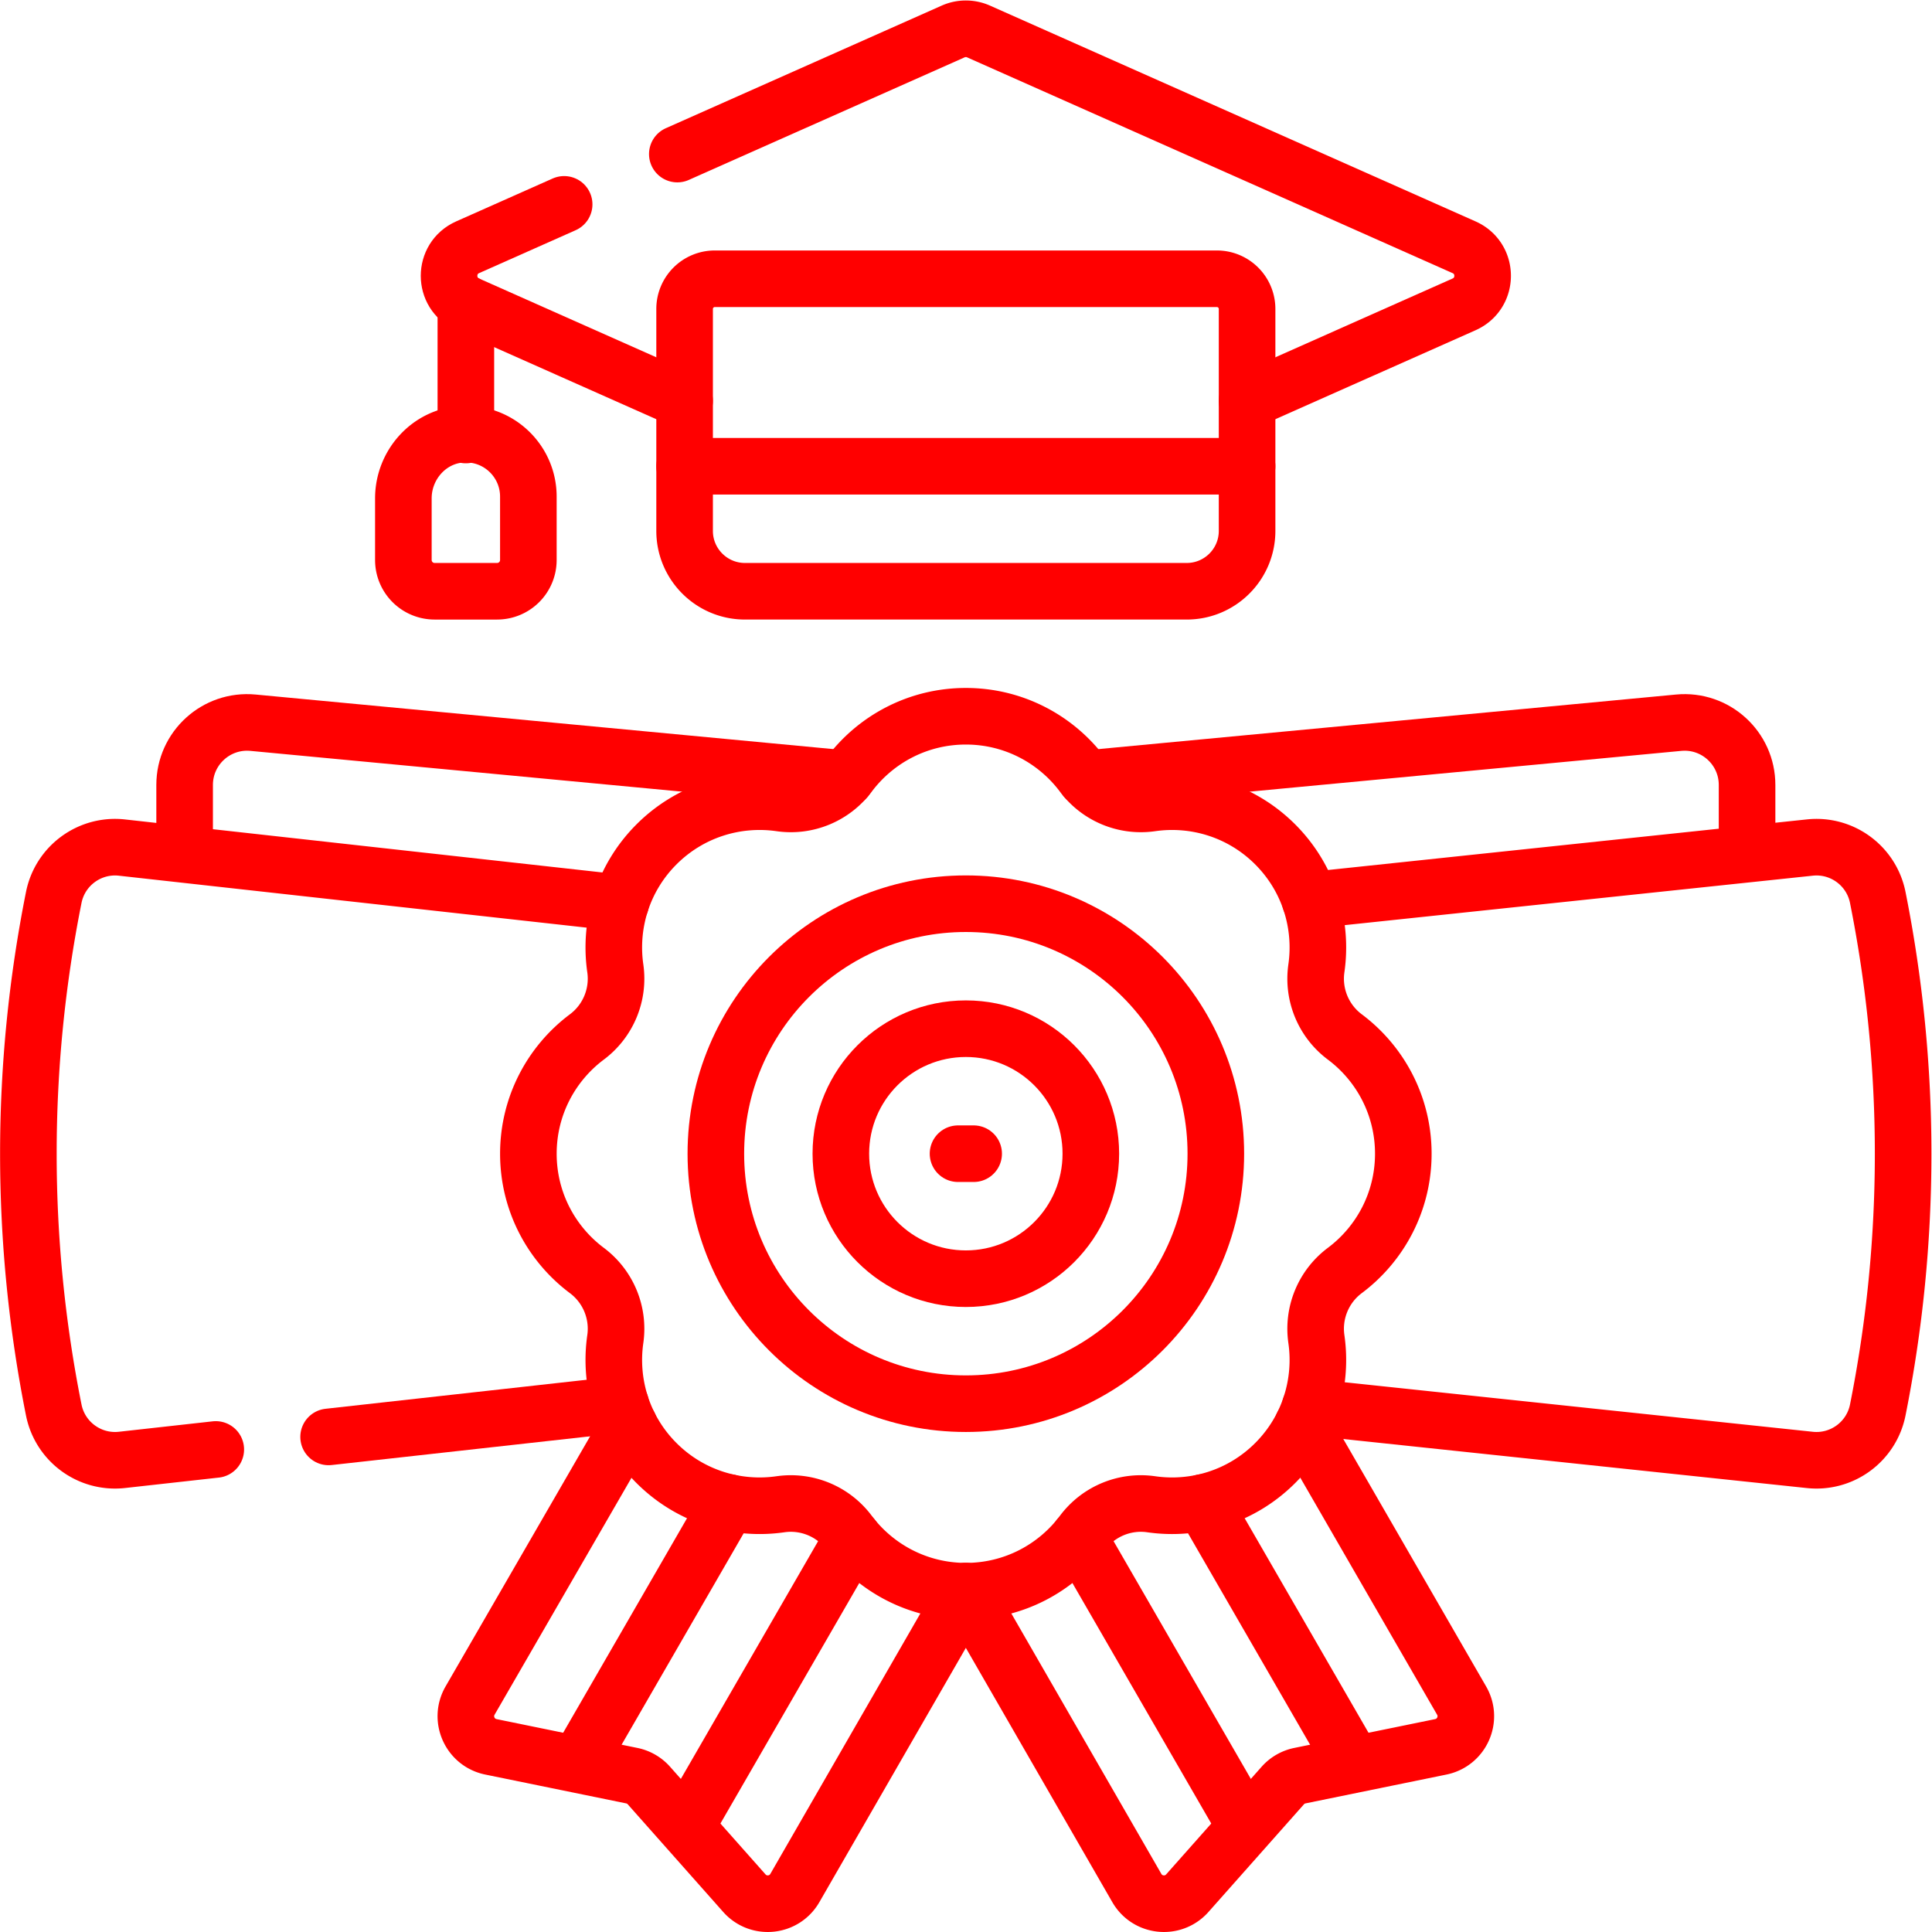
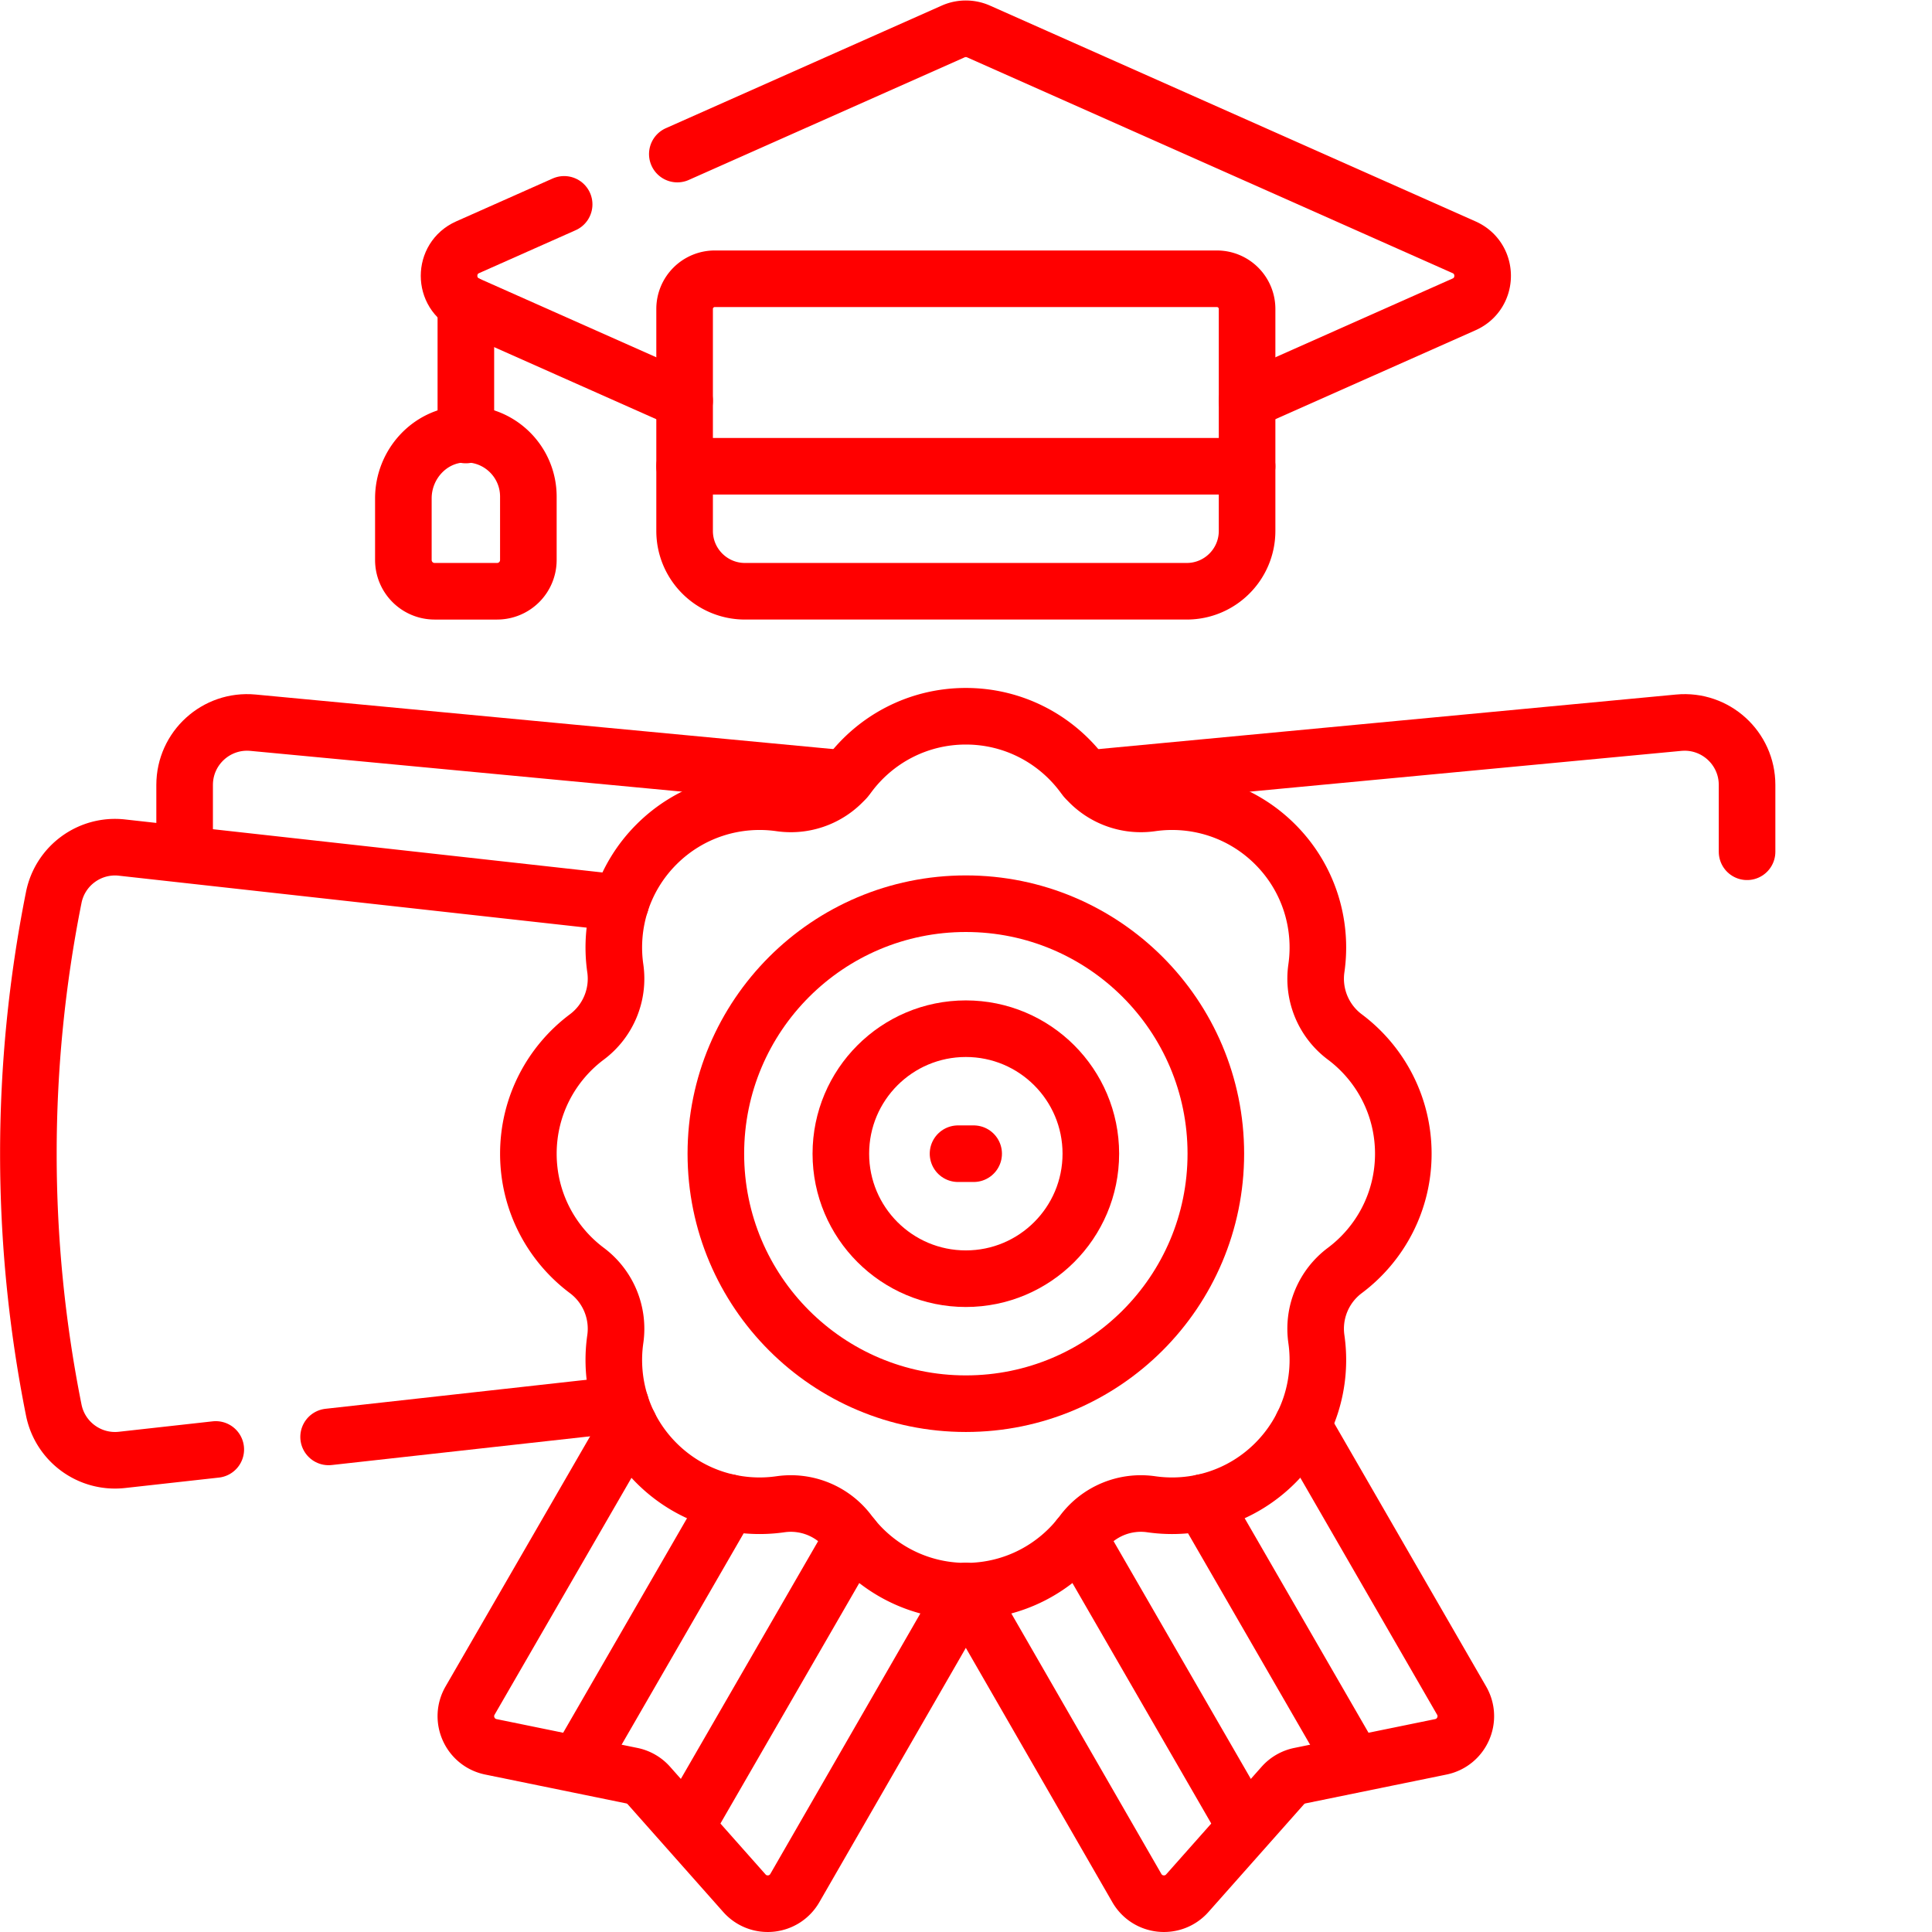
<svg xmlns="http://www.w3.org/2000/svg" version="1.1" width="512" height="512" x="0" y="0" viewBox="0 0 682.667 682.667" style="enable-background:new 0 0 512 512" xml:space="preserve" class="">
  <g>
    <defs>
      <clipPath id="a" clipPathUnits="userSpaceOnUse">
        <path d="M0 512h512V0H0Z" fill="#ff0000" opacity="1" data-original="#000000" class="" />
      </clipPath>
      <clipPath id="b" clipPathUnits="userSpaceOnUse">
        <path d="M0 512h512V0H0Z" fill="#ff0000" opacity="1" data-original="#000000" class="" />
      </clipPath>
    </defs>
    <g clip-path="url(#a)" transform="matrix(1.333 0 0 -1.333 0 682.667)">
      <path d="M0 0c-113.742 56.422-161.756 160.269-174.175 191.951-1.971 5.027-8.134 6.911-12.633 3.884-20.003-13.459-62.105-50.7-16.171-103.538 0 0-60.364-80.656 25.373-125.86 0 0-16.915-92.296 109.946-83.906" style="stroke-width:15;stroke-linecap:round;stroke-linejoin:round;stroke-miterlimit:10;stroke-dasharray:none;stroke-opacity:1" transform="translate(763.15 307.209)" fill="none" stroke="#ff0000" stroke-width="15" stroke-linecap="round" stroke-linejoin="round" stroke-miterlimit="10" stroke-dasharray="none" stroke-opacity="" data-original="#000000" opacity="1" />
    </g>
    <g clip-path="url(#b)" transform="matrix(1.333 0 0 -1.333 0 682.667)">
      <path d="m0 0 42.156-73.034c2.827-4.897.027-11.124-5.512-12.258L-.717-92.937a8.275 8.275 0 0 1-4.537-2.62l-25.302-28.532c-3.751-4.23-10.544-3.542-13.371 1.355l-45.334 78.7" style="stroke-width:15;stroke-linecap:round;stroke-linejoin:round;stroke-miterlimit:10;stroke-dasharray:none;stroke-opacity:1" transform="translate(345.284 134.377)" fill="none" stroke="#ff0000" stroke-width="15" stroke-linecap="round" stroke-linejoin="round" stroke-miterlimit="10" stroke-dasharray="none" stroke-opacity="" data-original="#0c0a0b" opacity="1" class="" />
      <path d="m0 0-44.086 76.36" style="stroke-width:15;stroke-linecap:round;stroke-linejoin:round;stroke-miterlimit:10;stroke-dasharray:none;stroke-opacity:1" transform="translate(330.055 28.203)" fill="none" stroke="#ff0000" stroke-width="15" stroke-linecap="round" stroke-linejoin="round" stroke-miterlimit="10" stroke-dasharray="none" stroke-opacity="" data-original="#0c0a0b" opacity="1" class="" />
      <path d="m0 0-39.888 69.088" style="stroke-width:15;stroke-linecap:round;stroke-linejoin:round;stroke-miterlimit:10;stroke-dasharray:none;stroke-opacity:1" transform="translate(358.749 44.77)" fill="none" stroke="#ff0000" stroke-width="15" stroke-linecap="round" stroke-linejoin="round" stroke-miterlimit="10" stroke-dasharray="none" stroke-opacity="" data-original="#0c0a0b" opacity="1" class="" />
      <path d="m0 0-42.179-72.989c-2.827-4.897-.026-11.124 5.513-12.258l37.36-7.645a8.275 8.275 0 0 0 4.537-2.62l25.302-28.532c3.751-4.23 10.544-3.542 13.371 1.355l45.334 78.7" style="stroke-width:15;stroke-linecap:round;stroke-linejoin:round;stroke-miterlimit:10;stroke-dasharray:none;stroke-opacity:1" transform="translate(166.785 134.332)" fill="none" stroke="#ff0000" stroke-width="15" stroke-linecap="round" stroke-linejoin="round" stroke-miterlimit="10" stroke-dasharray="none" stroke-opacity="" data-original="#0c0a0b" opacity="1" class="" />
      <path d="m0 0 44.086 76.36" style="stroke-width:15;stroke-linecap:round;stroke-linejoin:round;stroke-miterlimit:10;stroke-dasharray:none;stroke-opacity:1" transform="translate(181.991 28.203)" fill="none" stroke="#ff0000" stroke-width="15" stroke-linecap="round" stroke-linejoin="round" stroke-miterlimit="10" stroke-dasharray="none" stroke-opacity="" data-original="#0c0a0b" opacity="1" class="" />
      <path d="m0 0 39.888 69.088" style="stroke-width:15;stroke-linecap:round;stroke-linejoin:round;stroke-miterlimit:10;stroke-dasharray:none;stroke-opacity:1" transform="translate(153.297 44.77)" fill="none" stroke="#ff0000" stroke-width="15" stroke-linecap="round" stroke-linejoin="round" stroke-miterlimit="10" stroke-dasharray="none" stroke-opacity="" data-original="#0c0a0b" opacity="1" class="" />
      <path d="M0 0c0-36.598-29.669-66.267-66.267-66.267S-132.534-36.598-132.534 0s29.669 66.267 66.267 66.267S0 36.598 0 0Z" style="stroke-width:15;stroke-linecap:round;stroke-linejoin:round;stroke-miterlimit:10;stroke-dasharray:none;stroke-opacity:1" transform="translate(322.29 206.31)" fill="none" stroke="#ff0000" stroke-width="15" stroke-linecap="round" stroke-linejoin="round" stroke-miterlimit="10" stroke-dasharray="none" stroke-opacity="" data-original="#0c0a0b" opacity="1" class="" />
      <path d="M0 0c0-18.299-14.834-33.134-33.133-33.134-18.299 0-33.134 14.835-33.134 33.134s14.835 33.134 33.134 33.134S0 18.299 0 0Z" style="stroke-width:15;stroke-linecap:round;stroke-linejoin:round;stroke-miterlimit:10;stroke-dasharray:none;stroke-opacity:1" transform="translate(289.156 206.31)" fill="none" stroke="#ff0000" stroke-width="15" stroke-linecap="round" stroke-linejoin="round" stroke-miterlimit="10" stroke-dasharray="none" stroke-opacity="" data-original="#0c0a0b" opacity="1" class="" />
      <path d="M0 0h4.142" style="stroke-width:15;stroke-linecap:round;stroke-linejoin:round;stroke-miterlimit:10;stroke-dasharray:none;stroke-opacity:1" transform="translate(253.952 206.31)" fill="none" stroke="#ff0000" stroke-width="15" stroke-linecap="round" stroke-linejoin="round" stroke-miterlimit="10" stroke-dasharray="none" stroke-opacity="" data-original="#0c0a0b" opacity="1" class="" />
      <path d="M0 0c0 12.668-6.095 23.91-15.512 30.959a19.276 19.276 0 0 0-7.53 18.18c1.675 11.642-1.965 23.901-10.923 32.859-8.957 8.957-21.217 12.597-32.859 10.922a19.279 19.279 0 0 0-18.18 7.53c-7.048 9.417-18.291 15.512-30.958 15.512-12.668 0-23.911-6.095-30.959-15.512a19.277 19.277 0 0 0-18.179-7.53c-11.643 1.675-23.902-1.965-32.86-10.922-8.957-8.958-12.597-21.217-10.922-32.859a19.276 19.276 0 0 0-7.531-18.18C-225.83 23.91-231.924 12.668-231.924 0s6.094-23.91 15.511-30.958a19.277 19.277 0 0 0 7.531-18.18c-1.675-11.642 1.965-23.902 10.922-32.859 8.958-8.958 21.217-12.598 32.86-10.923a19.277 19.277 0 0 0 18.179-7.53c7.048-9.417 18.291-15.512 30.959-15.512 12.667 0 23.91 6.095 30.958 15.512a19.279 19.279 0 0 0 18.18 7.53c11.642-1.675 23.902 1.965 32.859 10.923 8.958 8.957 12.598 21.217 10.923 32.859a19.277 19.277 0 0 0 7.53 18.18C-6.095-23.91 0-12.668 0 0Z" style="stroke-width:15;stroke-linecap:round;stroke-linejoin:round;stroke-miterlimit:10;stroke-dasharray:none;stroke-opacity:1" transform="translate(371.985 206.305)" fill="none" stroke="#ff0000" stroke-width="15" stroke-linecap="round" stroke-linejoin="round" stroke-miterlimit="10" stroke-dasharray="none" stroke-opacity="" data-original="#0c0a0b" opacity="1" class="" />
      <path d="m0 0-24.869-2.765c-8.541-.949-16.39 4.79-18.075 13.217l-.002.007a346.374 346.374 0 0 0 0 135.863l.002.009c1.685 8.426 9.533 14.165 18.073 13.217l132.219-14.683" style="stroke-width:15;stroke-linecap:round;stroke-linejoin:round;stroke-miterlimit:10;stroke-dasharray:none;stroke-opacity:1" transform="translate(57.195 127.91)" fill="none" stroke="#ff0000" stroke-width="15" stroke-linecap="round" stroke-linejoin="round" stroke-miterlimit="10" stroke-dasharray="none" stroke-opacity="" data-original="#0c0a0b" opacity="1" class="" />
      <path d="m0 0-77.435-8.608" style="stroke-width:15;stroke-linecap:round;stroke-linejoin:round;stroke-miterlimit:10;stroke-dasharray:none;stroke-opacity:1" transform="translate(164.541 139.844)" fill="none" stroke="#ff0000" stroke-width="15" stroke-linecap="round" stroke-linejoin="round" stroke-miterlimit="10" stroke-dasharray="none" stroke-opacity="" data-original="#0c0a0b" opacity="1" class="" />
-       <path d="m0 0 132.401 13.991c8.54.948 16.388-4.79 18.074-13.216a346.412 346.412 0 0 0 .003-135.863l-.003-.016c-1.686-8.427-9.535-14.167-18.077-13.217L.003-134.313" style="stroke-width:15;stroke-linecap:round;stroke-linejoin:round;stroke-miterlimit:10;stroke-dasharray:none;stroke-opacity:1" transform="translate(347.274 273.466)" fill="none" stroke="#ff0000" stroke-width="15" stroke-linecap="round" stroke-linejoin="round" stroke-miterlimit="10" stroke-dasharray="none" stroke-opacity="" data-original="#0c0a0b" opacity="1" class="" />
      <path d="m0 0 157.159 14.845c9.721.918 18.124-6.729 18.124-16.493v-17.717" style="stroke-width:15;stroke-linecap:round;stroke-linejoin:round;stroke-miterlimit:10;stroke-dasharray:none;stroke-opacity:1" transform="translate(287.823 305.71)" fill="none" stroke="#ff0000" stroke-width="15" stroke-linecap="round" stroke-linejoin="round" stroke-miterlimit="10" stroke-dasharray="none" stroke-opacity="" data-original="#0c0a0b" opacity="1" class="" />
      <path d="M0 0v17.717c0 9.764 8.403 17.411 18.125 16.493l157.158-14.845" style="stroke-width:15;stroke-linecap:round;stroke-linejoin:round;stroke-miterlimit:10;stroke-dasharray:none;stroke-opacity:1" transform="translate(48.94 286.345)" fill="none" stroke="#ff0000" stroke-width="15" stroke-linecap="round" stroke-linejoin="round" stroke-miterlimit="10" stroke-dasharray="none" stroke-opacity="" data-original="#0c0a0b" opacity="1" class="" />
      <path d="M0 0h-117.1c-8.837 0-16 7.164-16 16v58.834a8 8 0 0 0 8 8H8a8 8 0 0 0 8-8V16C16 7.164 8.837 0 0 0Z" style="stroke-width:15;stroke-linecap:round;stroke-linejoin:round;stroke-miterlimit:10;stroke-dasharray:none;stroke-opacity:1" transform="translate(314.573 355.4)" fill="none" stroke="#ff0000" stroke-width="15" stroke-linecap="round" stroke-linejoin="round" stroke-miterlimit="10" stroke-dasharray="none" stroke-opacity="" data-original="#000000" opacity="1" />
      <path d="M0 0h149.1" style="stroke-width:15;stroke-linecap:round;stroke-linejoin:round;stroke-miterlimit:10;stroke-dasharray:none;stroke-opacity:1" transform="translate(181.473 388.533)" fill="none" stroke="#ff0000" stroke-width="15" stroke-linecap="round" stroke-linejoin="round" stroke-miterlimit="10" stroke-dasharray="none" stroke-opacity="" data-original="#000000" opacity="1" />
      <path d="m0 0-25.589-11.373c-6.559-2.915-6.559-12.224 0-15.139L31.93-52.076" style="stroke-width:15;stroke-linecap:round;stroke-linejoin:round;stroke-miterlimit:10;stroke-dasharray:none;stroke-opacity:1" transform="translate(149.543 457.957)" fill="none" stroke="#ff0000" stroke-width="15" stroke-linecap="round" stroke-linejoin="round" stroke-miterlimit="10" stroke-dasharray="none" stroke-opacity="" data-original="#000000" opacity="1" />
      <path d="m0 0 57.519 25.564c6.559 2.915 6.559 12.224 0 15.139L-71.187 97.905a8.28 8.28 0 0 1-6.727 0l-73.116-32.496" style="stroke-width:15;stroke-linecap:round;stroke-linejoin:round;stroke-miterlimit:10;stroke-dasharray:none;stroke-opacity:1" transform="translate(330.573 405.88)" fill="none" stroke="#ff0000" stroke-width="15" stroke-linecap="round" stroke-linejoin="round" stroke-miterlimit="10" stroke-dasharray="none" stroke-opacity="" data-original="#000000" opacity="1" />
      <path d="M0 0c0 9.415-7.854 16.996-17.367 16.548-8.911-.419-15.766-8.095-15.766-17.016V-16.8a8.283 8.283 0 0 1 8.283-8.284h16.567A8.283 8.283 0 0 1 0-16.8z" style="stroke-width:15;stroke-linecap:round;stroke-linejoin:round;stroke-miterlimit:10;stroke-dasharray:none;stroke-opacity:1" transform="translate(140.056 380.483)" fill="none" stroke="#ff0000" stroke-width="15" stroke-linecap="round" stroke-linejoin="round" stroke-miterlimit="10" stroke-dasharray="none" stroke-opacity="" data-original="#000000" opacity="1" />
      <path d="M0 0v34.856" style="stroke-width:15;stroke-linecap:round;stroke-linejoin:round;stroke-miterlimit:10;stroke-dasharray:none;stroke-opacity:1" transform="translate(123.49 396.816)" fill="none" stroke="#ff0000" stroke-width="15" stroke-linecap="round" stroke-linejoin="round" stroke-miterlimit="10" stroke-dasharray="none" stroke-opacity="" data-original="#000000" opacity="1" />
    </g>
  </g>
</svg>